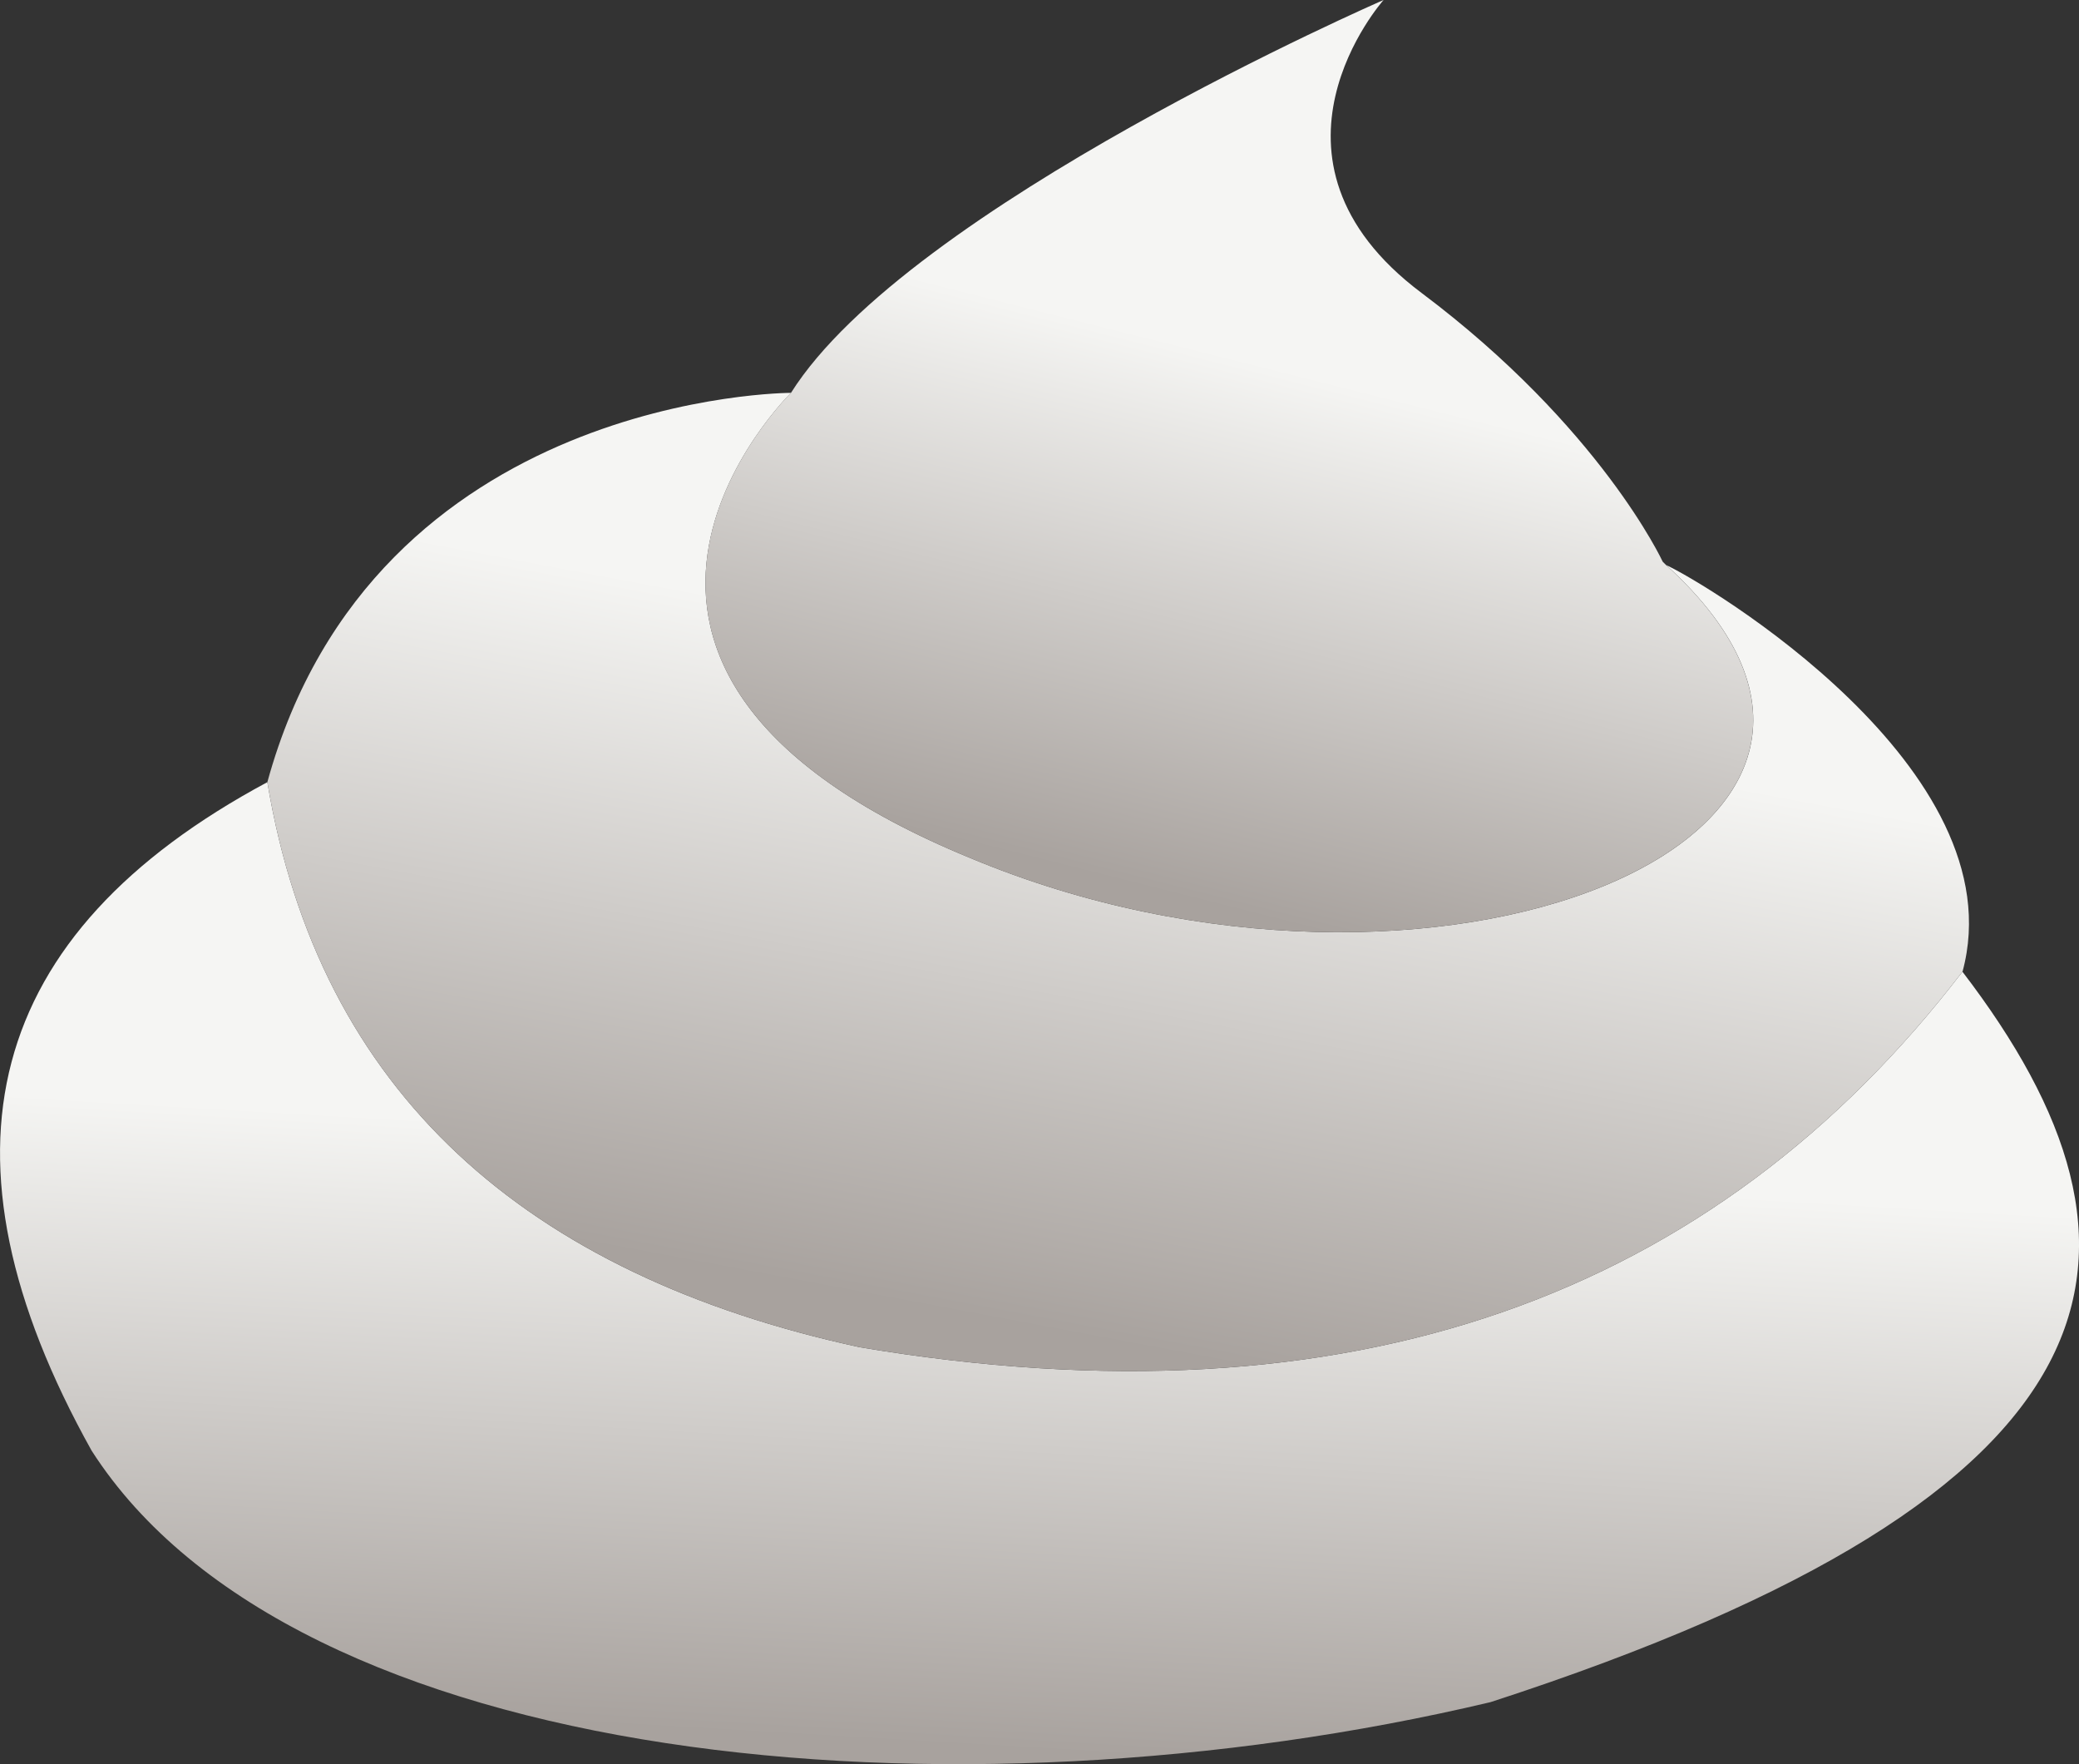
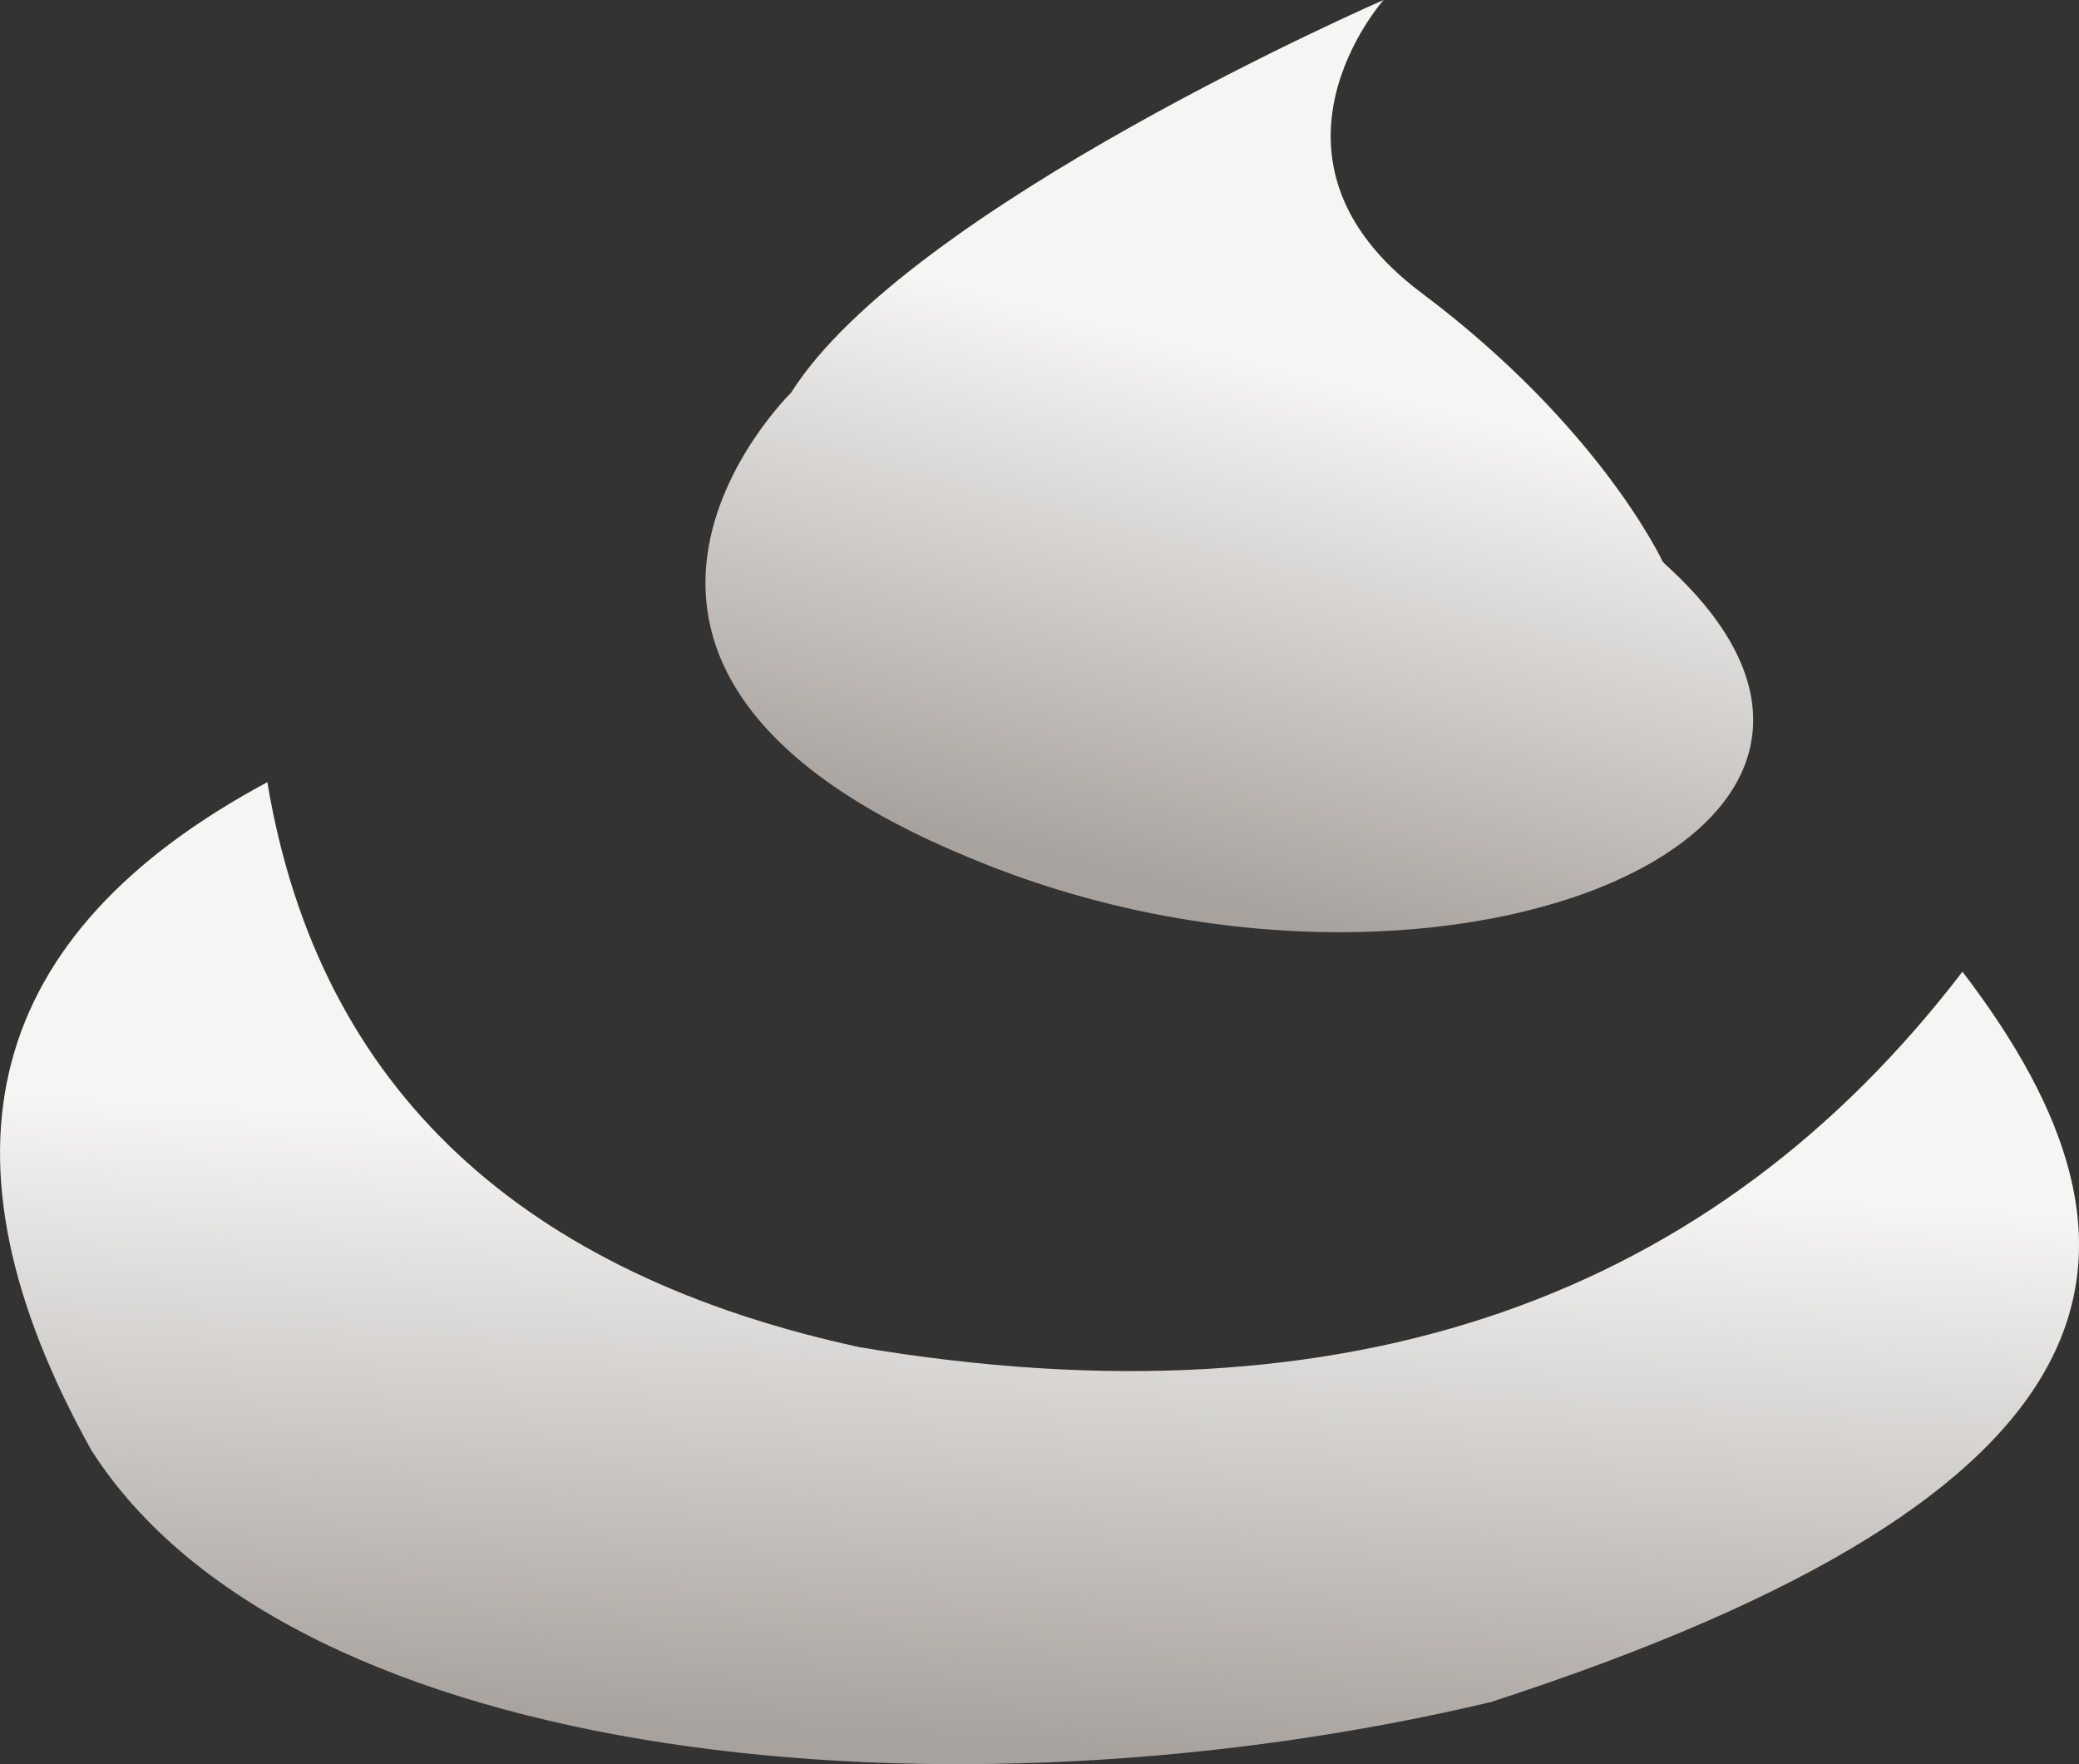
<svg xmlns="http://www.w3.org/2000/svg" xmlns:xlink="http://www.w3.org/1999/xlink" id="a" data-name="Layer 1" viewBox="0 0 32 27.152">
  <rect x="0" y="0" width="32" height="27.152" fill="#333333" stroke="none" />
  <defs>
    <linearGradient id="b" x1="16.18" y1="15.355" x2="15.388" y2="28.822" gradientUnits="userSpaceOnUse">
      <stop offset=".179" stop-color="#f5f5f3" />
      <stop offset=".859" stop-color="#a8a29e" />
    </linearGradient>
    <linearGradient id="c" x1="18.243" y1="7.757" x2="15.471" y2="22.511" xlink:href="#b" />
    <linearGradient id="d" x1="20.513" y1="3.633" x2="17.542" y2="15.416" xlink:href="#b" />
  </defs>
  <path d="m22.941,26.197c-8.273,1.962-18.402,1.008-21.531-3.871-2.545-4.561-1.644-7.955,2.705-10.288.796,4.773,3.977,7.583,9.121,8.697,7.583,1.273,13.152-.796,16.97-5.78,3.288,4.295,2.704,8.008-7.265,11.242Z" style="fill: url(#b);" />
-   <path d="m30.206,14.955c-3.818,4.985-9.387,7.053-16.97,5.78-5.144-1.114-8.326-3.924-9.121-8.697,1.644-5.992,8.061-5.992,8.061-5.992,0,0-4.349,4.242,2.758,7.159,7.106,2.97,15.326-.318,10.712-4.508.584.265,5.409,3.129,4.561,6.258Z" style="fill: url(#c);" />
  <path d="m14.933,13.205c-7.106-2.917-2.758-7.159-2.758-7.159C13.978,3.182,21.296,0,21.296,0c0,0-2.174,2.44.584,4.508,2.757,2.068,3.712,4.136,3.712,4.136l.053.053c4.614,4.19-3.606,7.478-10.712,4.508Z" style="fill: url(#d);" />
</svg>